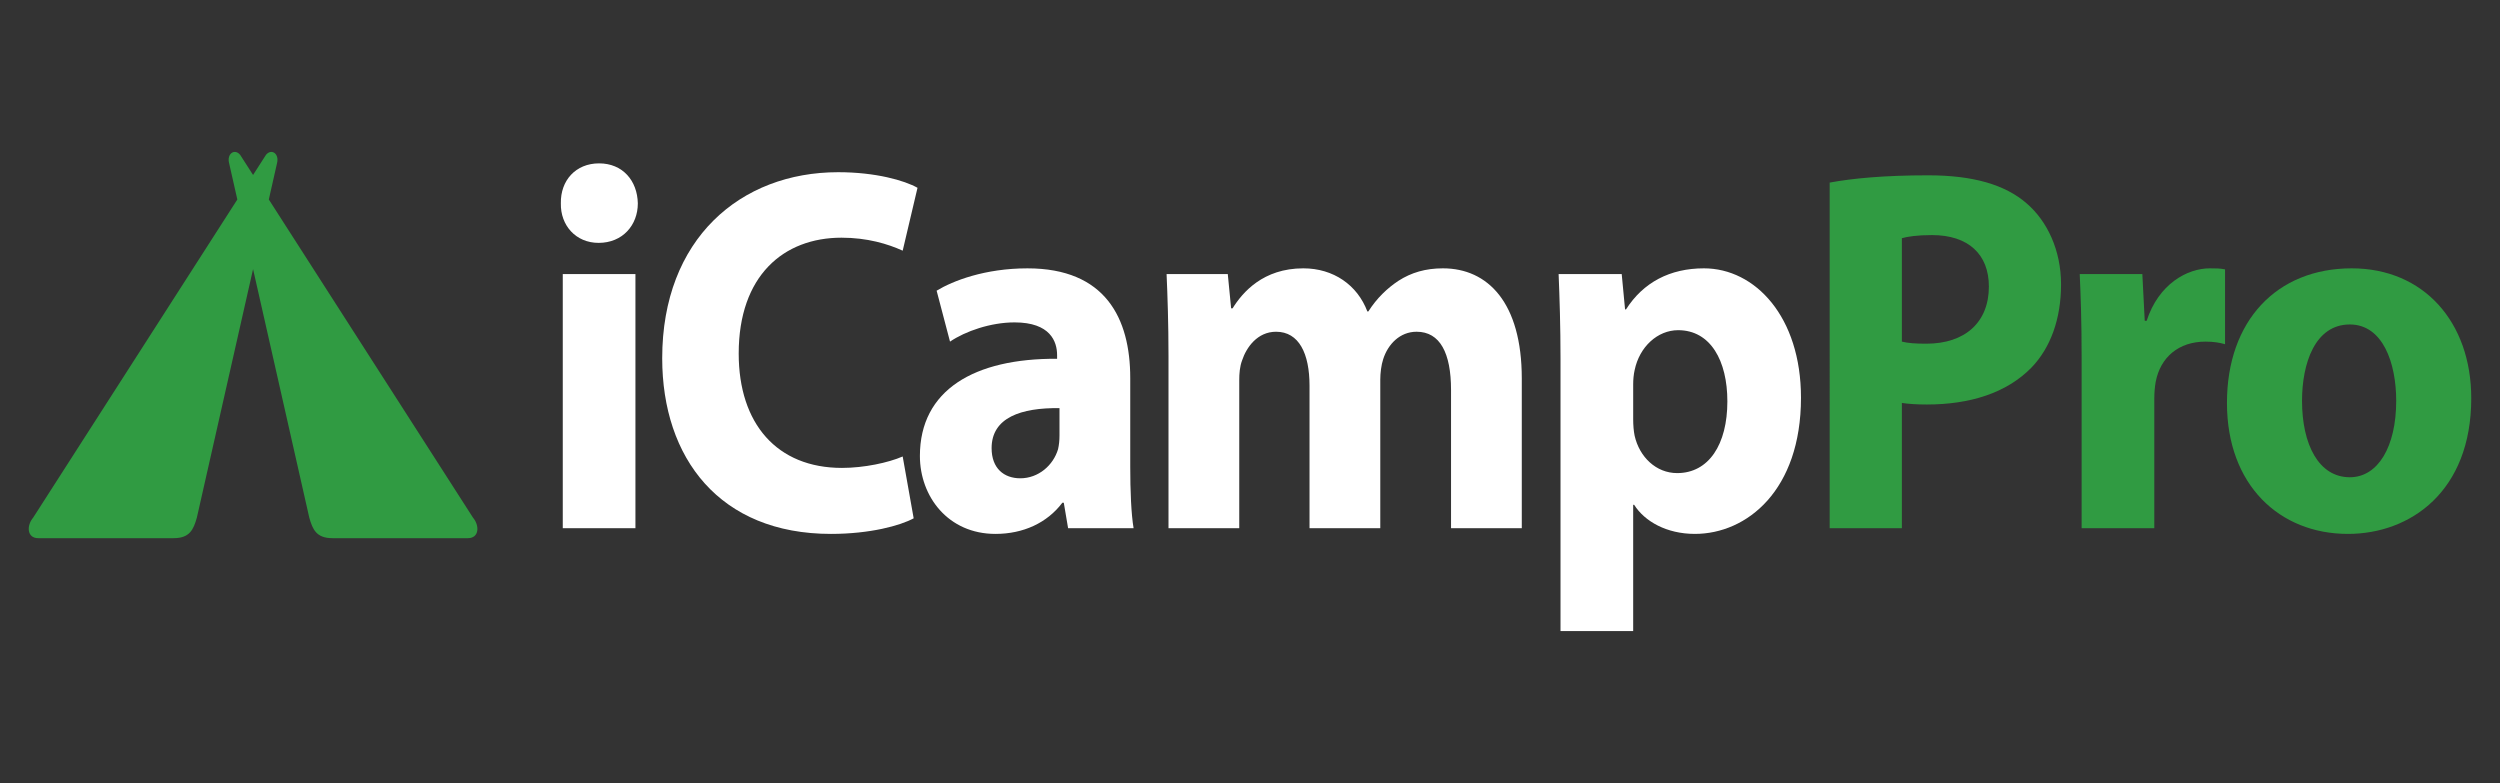
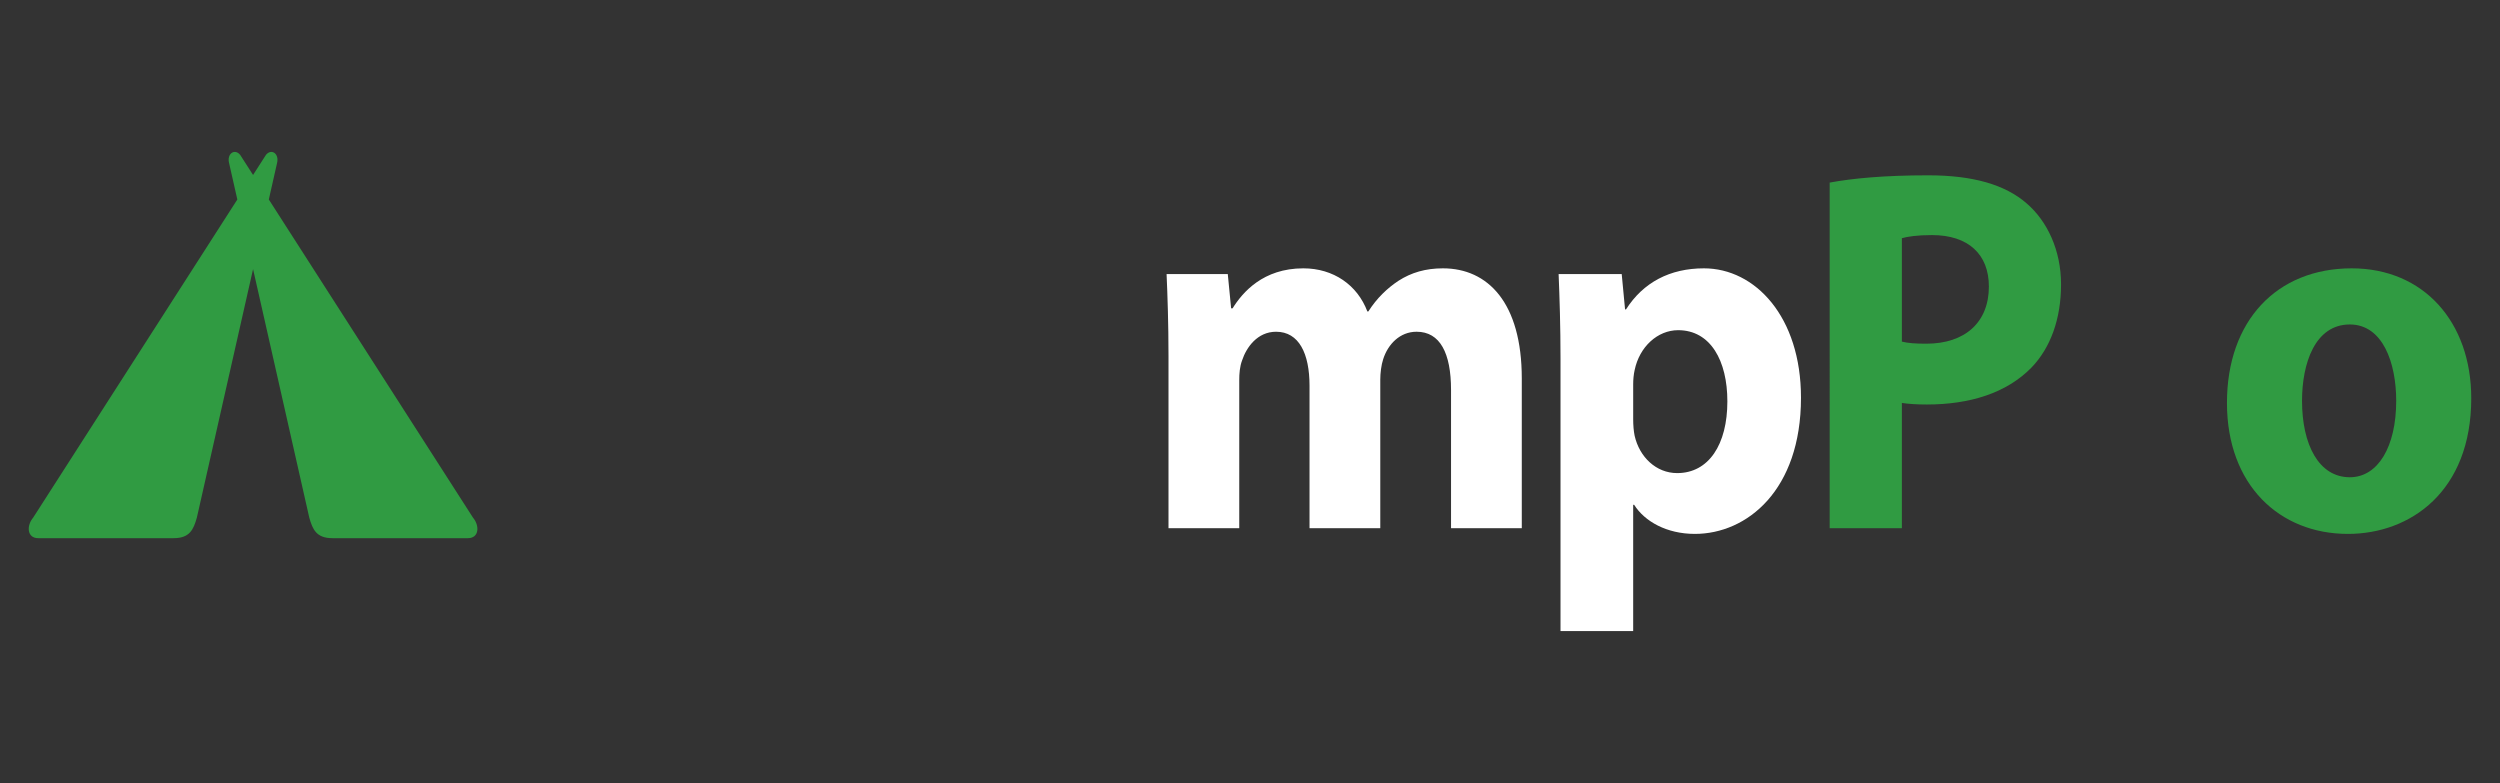
<svg xmlns="http://www.w3.org/2000/svg" id="Layer_1" version="1.1" viewBox="0 0 659 206.4">
  <rect x="0" y="0" width="659" height="206.4" fill="#333333" stroke="none" />
  <defs>
    <style>
      .st0 {
        fill: #fff;
      }

      .st1, .st2 {
        fill: #309b42;
      }

      .st2 {
        fill-rule: evenodd;
      }
    </style>
  </defs>
  <g>
-     <path class="st0" d="M168.132,53.611c0,5.754-4.034,10.411-10.335,10.411-6.05,0-10.081-4.657-9.954-10.411-.127-6.028,3.904-10.547,10.081-10.547,6.174,0,10.081,4.52,10.208,10.547ZM148.346,139.23v-66.989h19.154v66.989h-19.154Z" />
-     <path class="st0" d="M240.844,136.628c-3.529,1.917-11.467,4.109-21.799,4.109-29.365,0-44.487-20-44.487-46.302,0-31.509,20.667-49.043,46.376-49.043,9.957,0,17.517,2.192,20.921,4.11l-3.907,16.576c-3.907-1.781-9.327-3.425-16.131-3.425-15.25,0-27.095,10.001-27.095,30.549,0,18.493,10.081,30.138,27.219,30.138,5.798,0,12.224-1.369,16.006-3.014l2.897,16.303Z" />
-     <path class="st0" d="M297.931,122.929c0,6.438.254,12.603.883,16.302h-17.265l-1.135-6.713h-.378c-4.031,5.342-10.332,8.219-17.641,8.219-12.478,0-19.911-9.863-19.911-20.548,0-17.399,14.366-25.754,36.166-25.617v-.96c0-3.561-1.764-8.63-11.216-8.63-6.301,0-12.98,2.329-17.011,5.069l-3.529-13.426c4.285-2.603,12.729-5.89,23.945-5.89,20.54,0,27.092,13.151,27.092,28.905v23.289ZM279.282,107.586c-10.084-.137-17.895,2.465-17.895,10.547,0,5.344,3.275,7.946,7.56,7.946,4.788,0,8.695-3.425,9.957-7.671.251-1.096.378-2.329.378-3.562v-7.26Z" />
    <path class="st0" d="M308.015,93.612c0-8.357-.251-15.479-.503-21.371h16.131l.881,9.042h.378c2.645-4.246,8.065-10.549,18.651-10.549,7.938,0,14.239,4.384,16.887,11.37h.251c2.267-3.561,5.039-6.164,7.938-8.082,3.404-2.192,7.184-3.288,11.721-3.288,11.845,0,20.792,9.041,20.792,29.042v39.453h-18.649v-36.44c0-9.726-2.899-15.343-9.073-15.343-4.412,0-7.563,3.288-8.822,7.261-.505,1.507-.757,3.698-.757,5.344v39.179h-18.651v-37.536c0-8.493-2.772-14.247-8.822-14.247-4.915,0-7.811,4.11-8.946,7.535-.63,1.644-.757,3.561-.757,5.205v39.043h-18.651v-45.618Z" />
    <path class="st0" d="M411.353,94.708c0-8.767-.251-16.302-.503-22.467h16.633l.883,9.315h.251c4.537-7.124,11.594-10.822,20.54-10.822,13.485,0,25.582,12.74,25.582,34.111,0,24.384-14.239,35.891-27.976,35.891-7.436,0-13.231-3.288-16.004-7.671h-.254v33.288h-19.154v-71.646ZM430.507,110.461c0,1.645.127,3.152.378,4.384,1.262,5.617,5.671,9.863,11.216,9.863,8.319,0,13.234-7.534,13.234-18.904,0-10.686-4.412-18.768-12.98-18.768-5.42,0-10.208,4.384-11.47,10.549-.251,1.096-.378,2.466-.378,3.698v9.178Z" />
  </g>
  <g>
    <path class="st1" d="M482.301,48.131c5.923-1.096,14.242-1.917,25.96-1.917,11.845,0,20.289,2.465,25.96,7.397,5.42,4.658,9.073,12.33,9.073,21.371,0,9.042-2.772,16.714-7.811,21.919-6.555,6.713-16.258,9.727-27.6,9.727-2.518,0-4.788-.137-6.552-.412v33.015h-19.03V48.131ZM501.331,90.051c1.637.411,3.656.548,6.428.548,10.208,0,16.509-5.617,16.509-15.07,0-8.493-5.42-13.562-14.998-13.562-3.904,0-6.552.411-7.938.823v27.261Z" />
-     <path class="st1" d="M548.717,94.297c0-9.863-.251-16.302-.503-22.056h16.506l.632,12.33h.503c3.15-9.726,10.713-13.836,16.636-13.836,1.764,0,2.645,0,4.031.273v19.727c-1.386-.411-3.024-.684-5.166-.684-7.057,0-11.845,4.109-13.107,10.547-.251,1.371-.378,3.014-.378,4.658v33.974h-19.154v-44.933Z" />
    <path class="st1" d="M651.423,104.982c0,24.522-16.004,35.755-32.513,35.755-18.019,0-31.883-12.876-31.883-34.522,0-21.644,13.107-35.48,32.891-35.48,18.903,0,31.505,14.11,31.505,34.247ZM606.814,105.667c0,11.507,4.41,20.137,12.602,20.137,7.436,0,12.224-8.082,12.224-20.137,0-9.999-3.529-20.137-12.224-20.137-9.2,0-12.602,10.274-12.602,20.137Z" />
  </g>
  <path class="st2" d="M73.016,43.045c.667-2.518-1.443-3.984-2.902-2.232l-3.405,5.308-3.407-5.308c-1.459-1.752-3.568-.286-2.902,2.232l2.159,9.541L8.723,136.476c-1.771,2.092-1.617,5.39,1.354,5.386h35.701c4.239,0,5.227-2.288,6.111-5.407l14.819-65.518,14.818,65.518c.884,3.119,1.872,5.407,6.111,5.407h35.704c2.971.004,3.124-3.294,1.354-5.386l-53.837-83.89,2.157-9.541Z" />
</svg>